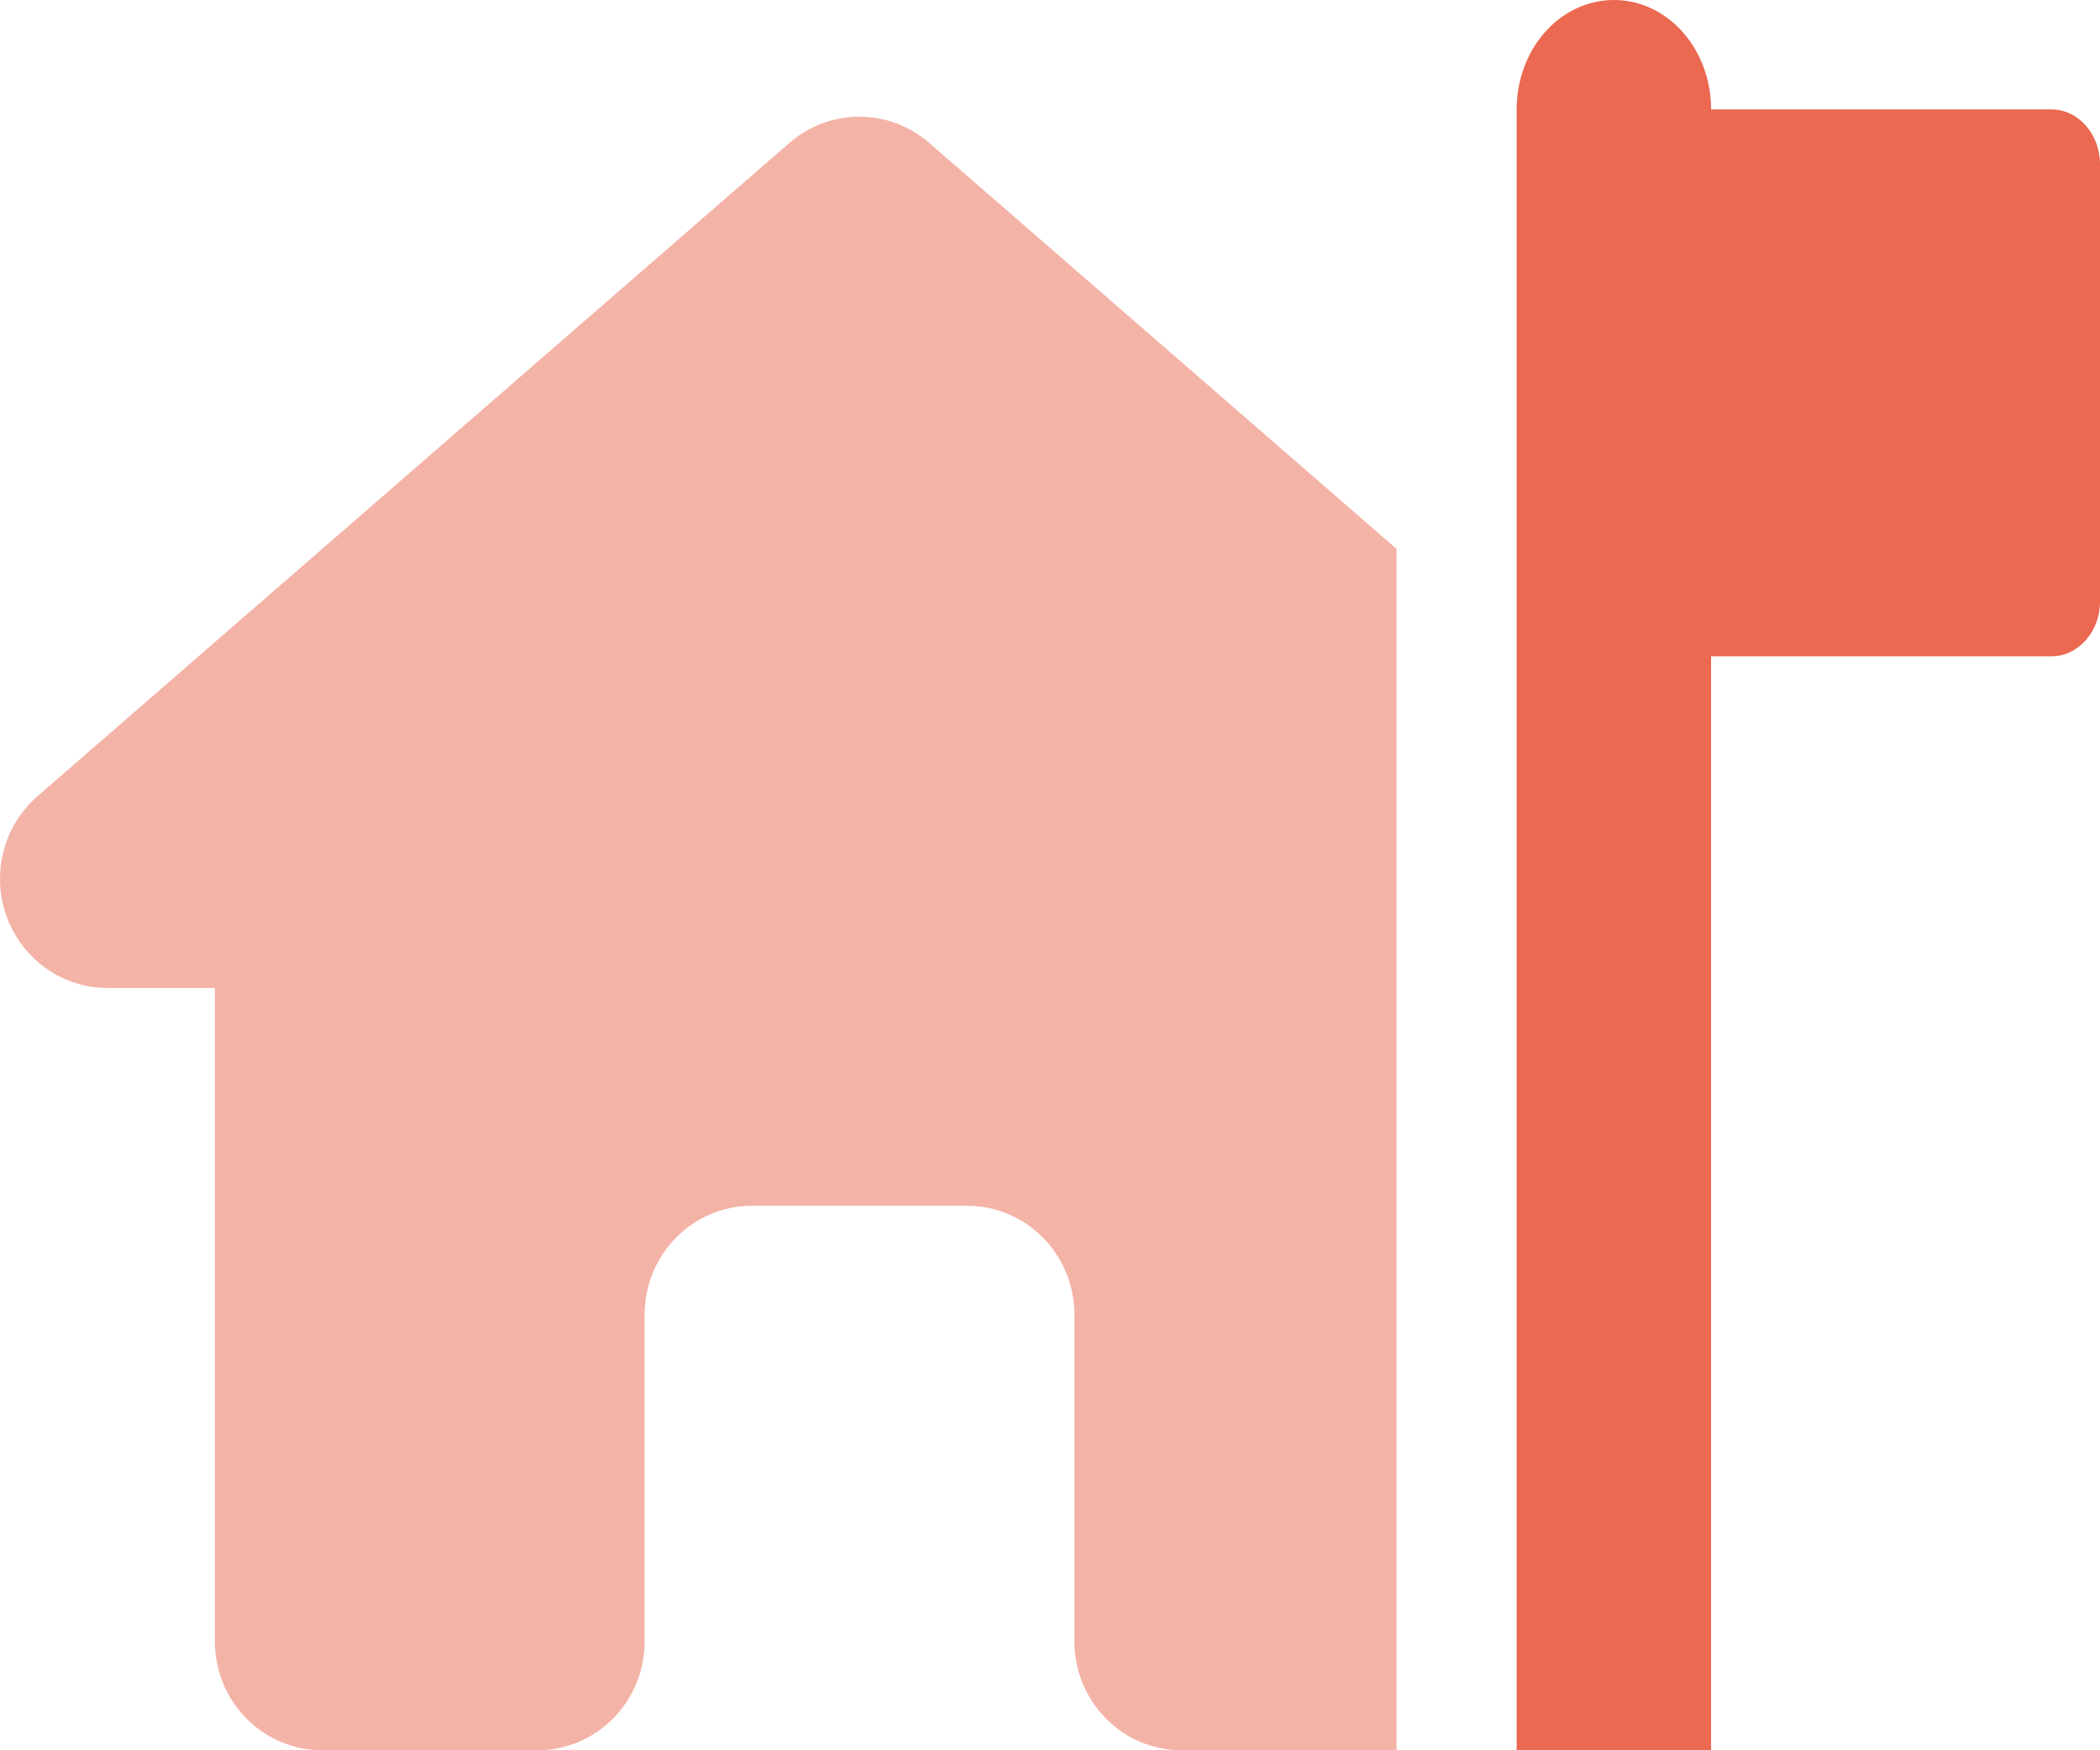
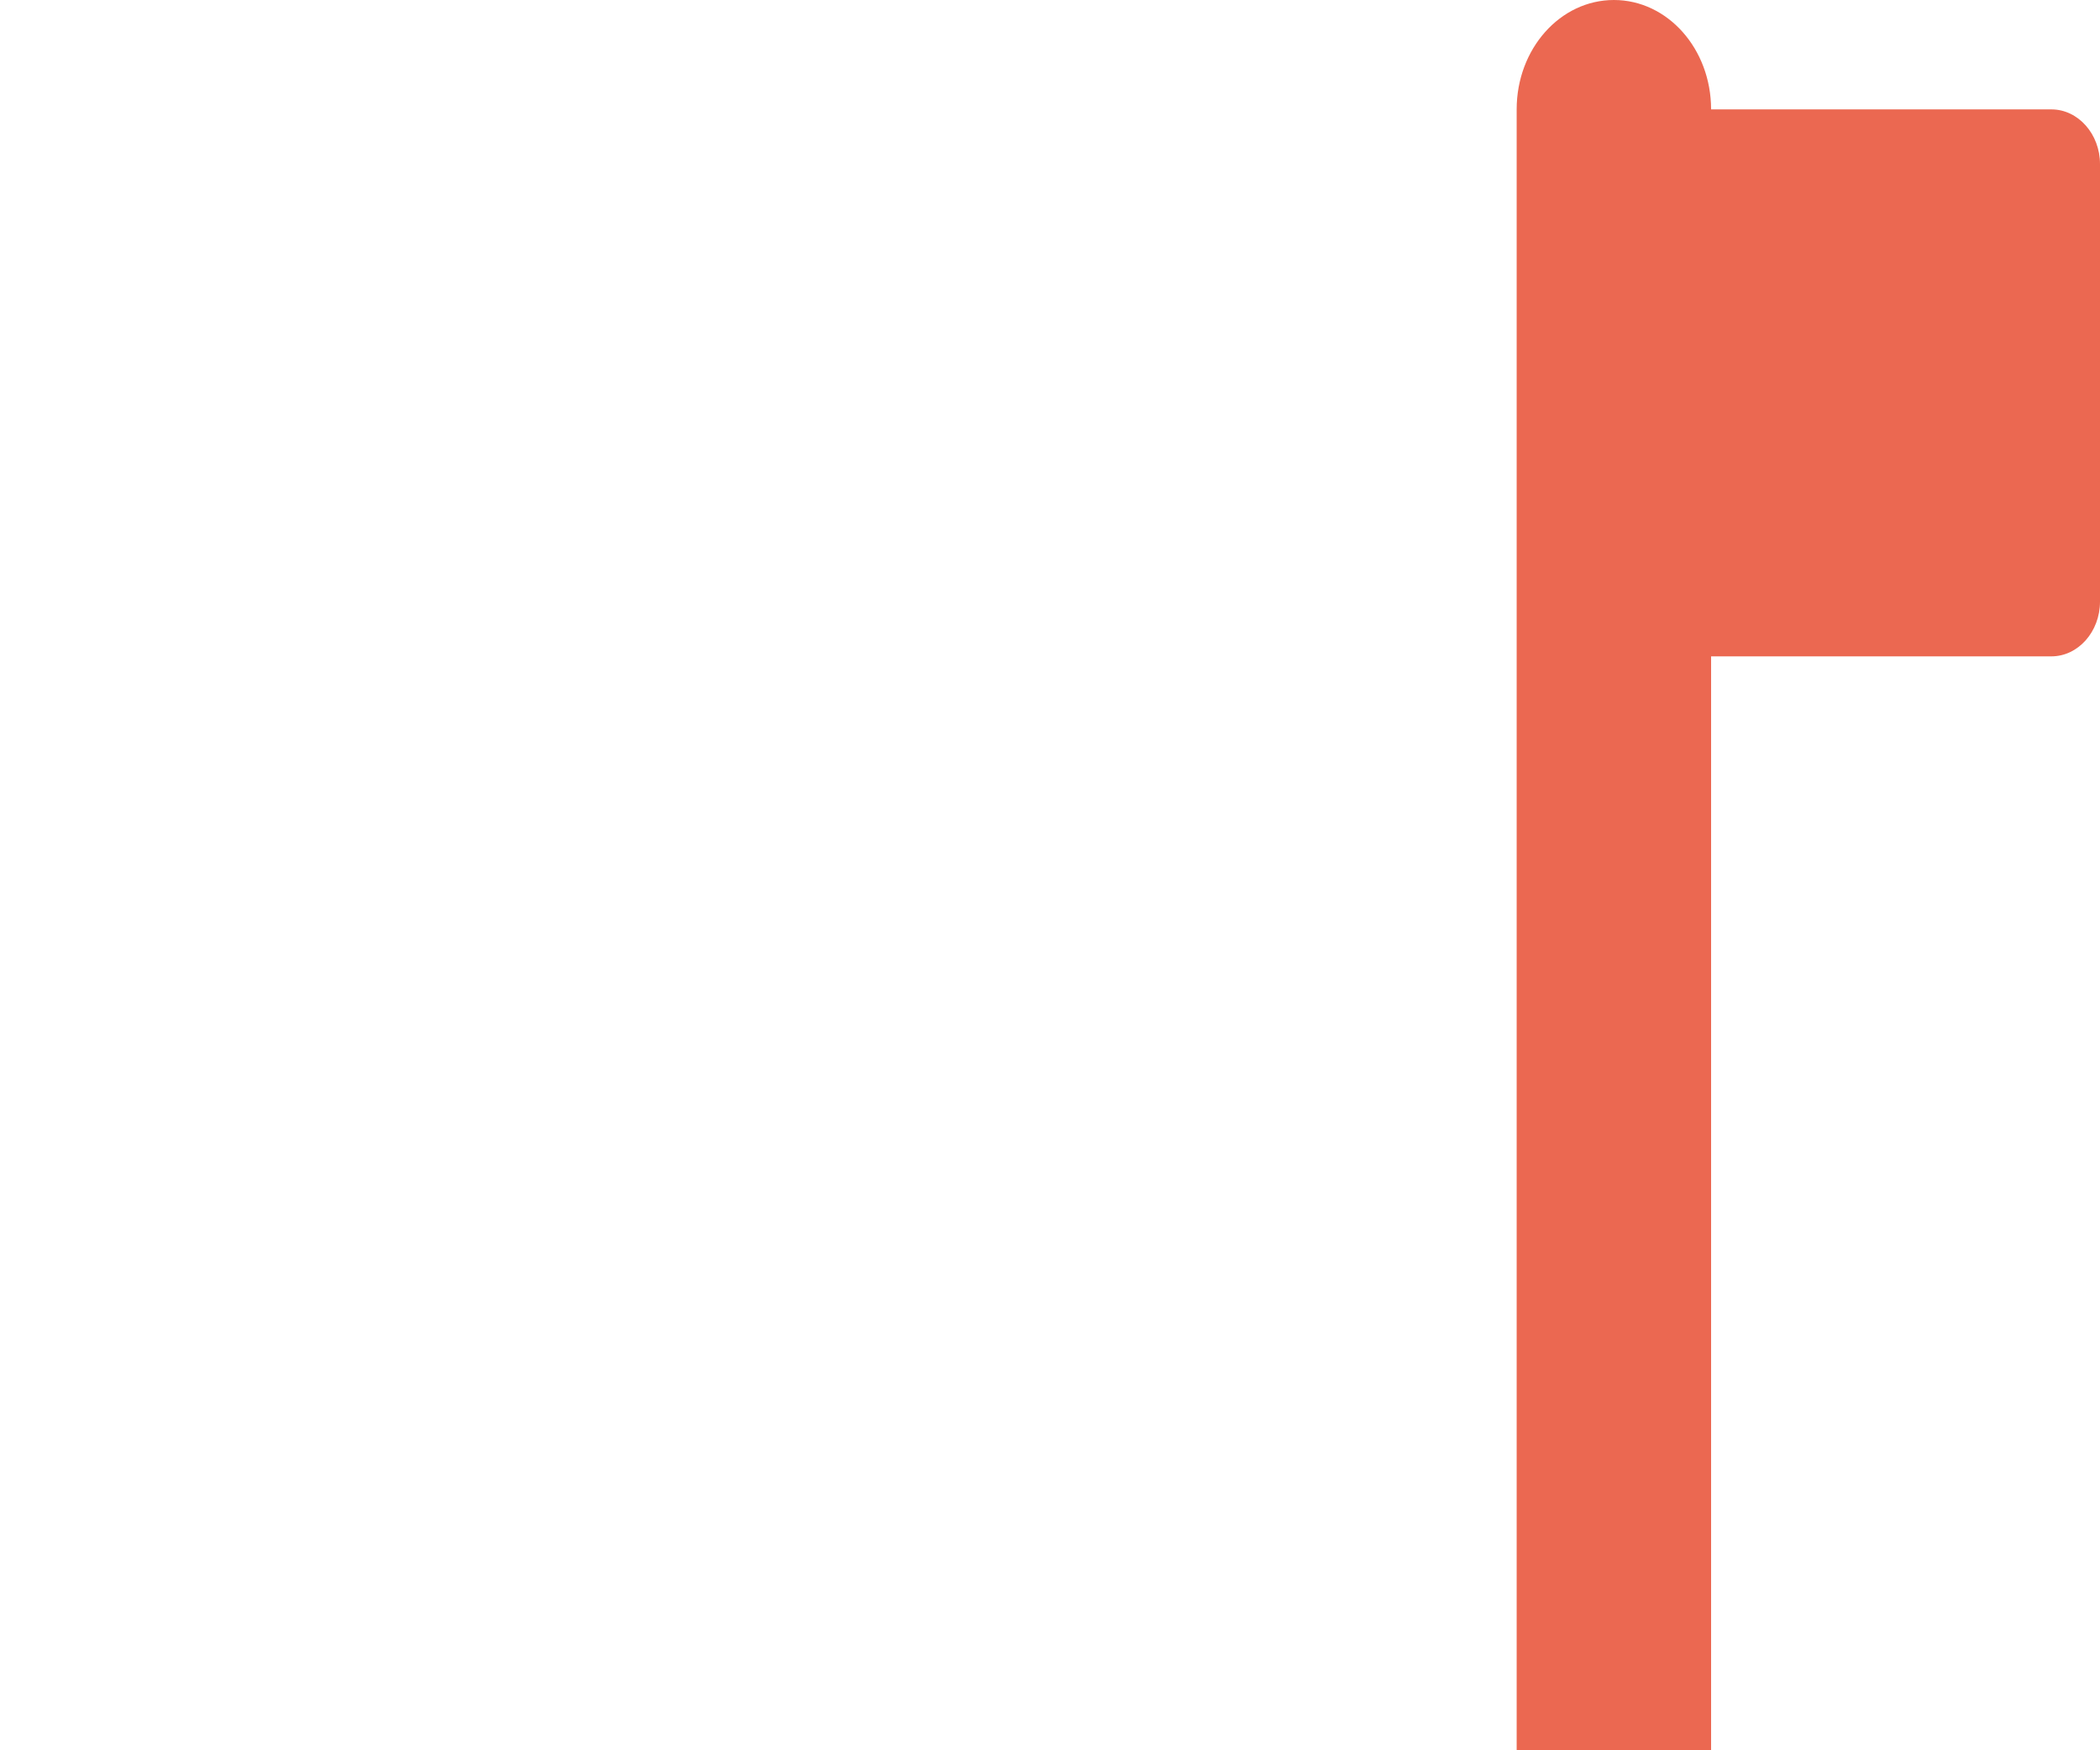
<svg xmlns="http://www.w3.org/2000/svg" width="36" height="30" viewBox="0 0 36 30" fill="none">
-   <path opacity="0.5" d="M23.942 9.409L15.931 2.451C15.241 1.85 14.222 1.85 13.531 2.451L0.64 13.65C0.059 14.158 -0.154 14.98 0.116 15.715C0.387 16.45 1.072 16.934 1.843 16.934H3.684V28.133C3.684 29.166 4.507 30 5.526 30H9.209C10.228 30 11.051 29.166 11.051 28.133V22.534C11.051 21.501 11.874 20.667 12.893 20.667H16.576C17.595 20.667 18.418 21.501 18.418 22.534V28.133C18.418 29.166 19.241 30 20.259 30H23.988C23.994 30 23.994 30 24 30H23.942V9.409Z" fill="#EB6851" />
  <path d="M29.333 1.875C29.333 0.838 28.588 0 27.667 0C26.745 0 26 0.838 26 1.875V11.25V30H29.333V11.25H35.167C35.625 11.25 36 10.828 36 10.312V2.812C36 2.297 35.625 1.875 35.167 1.875H29.333Z" fill="#EB6851" />
</svg>